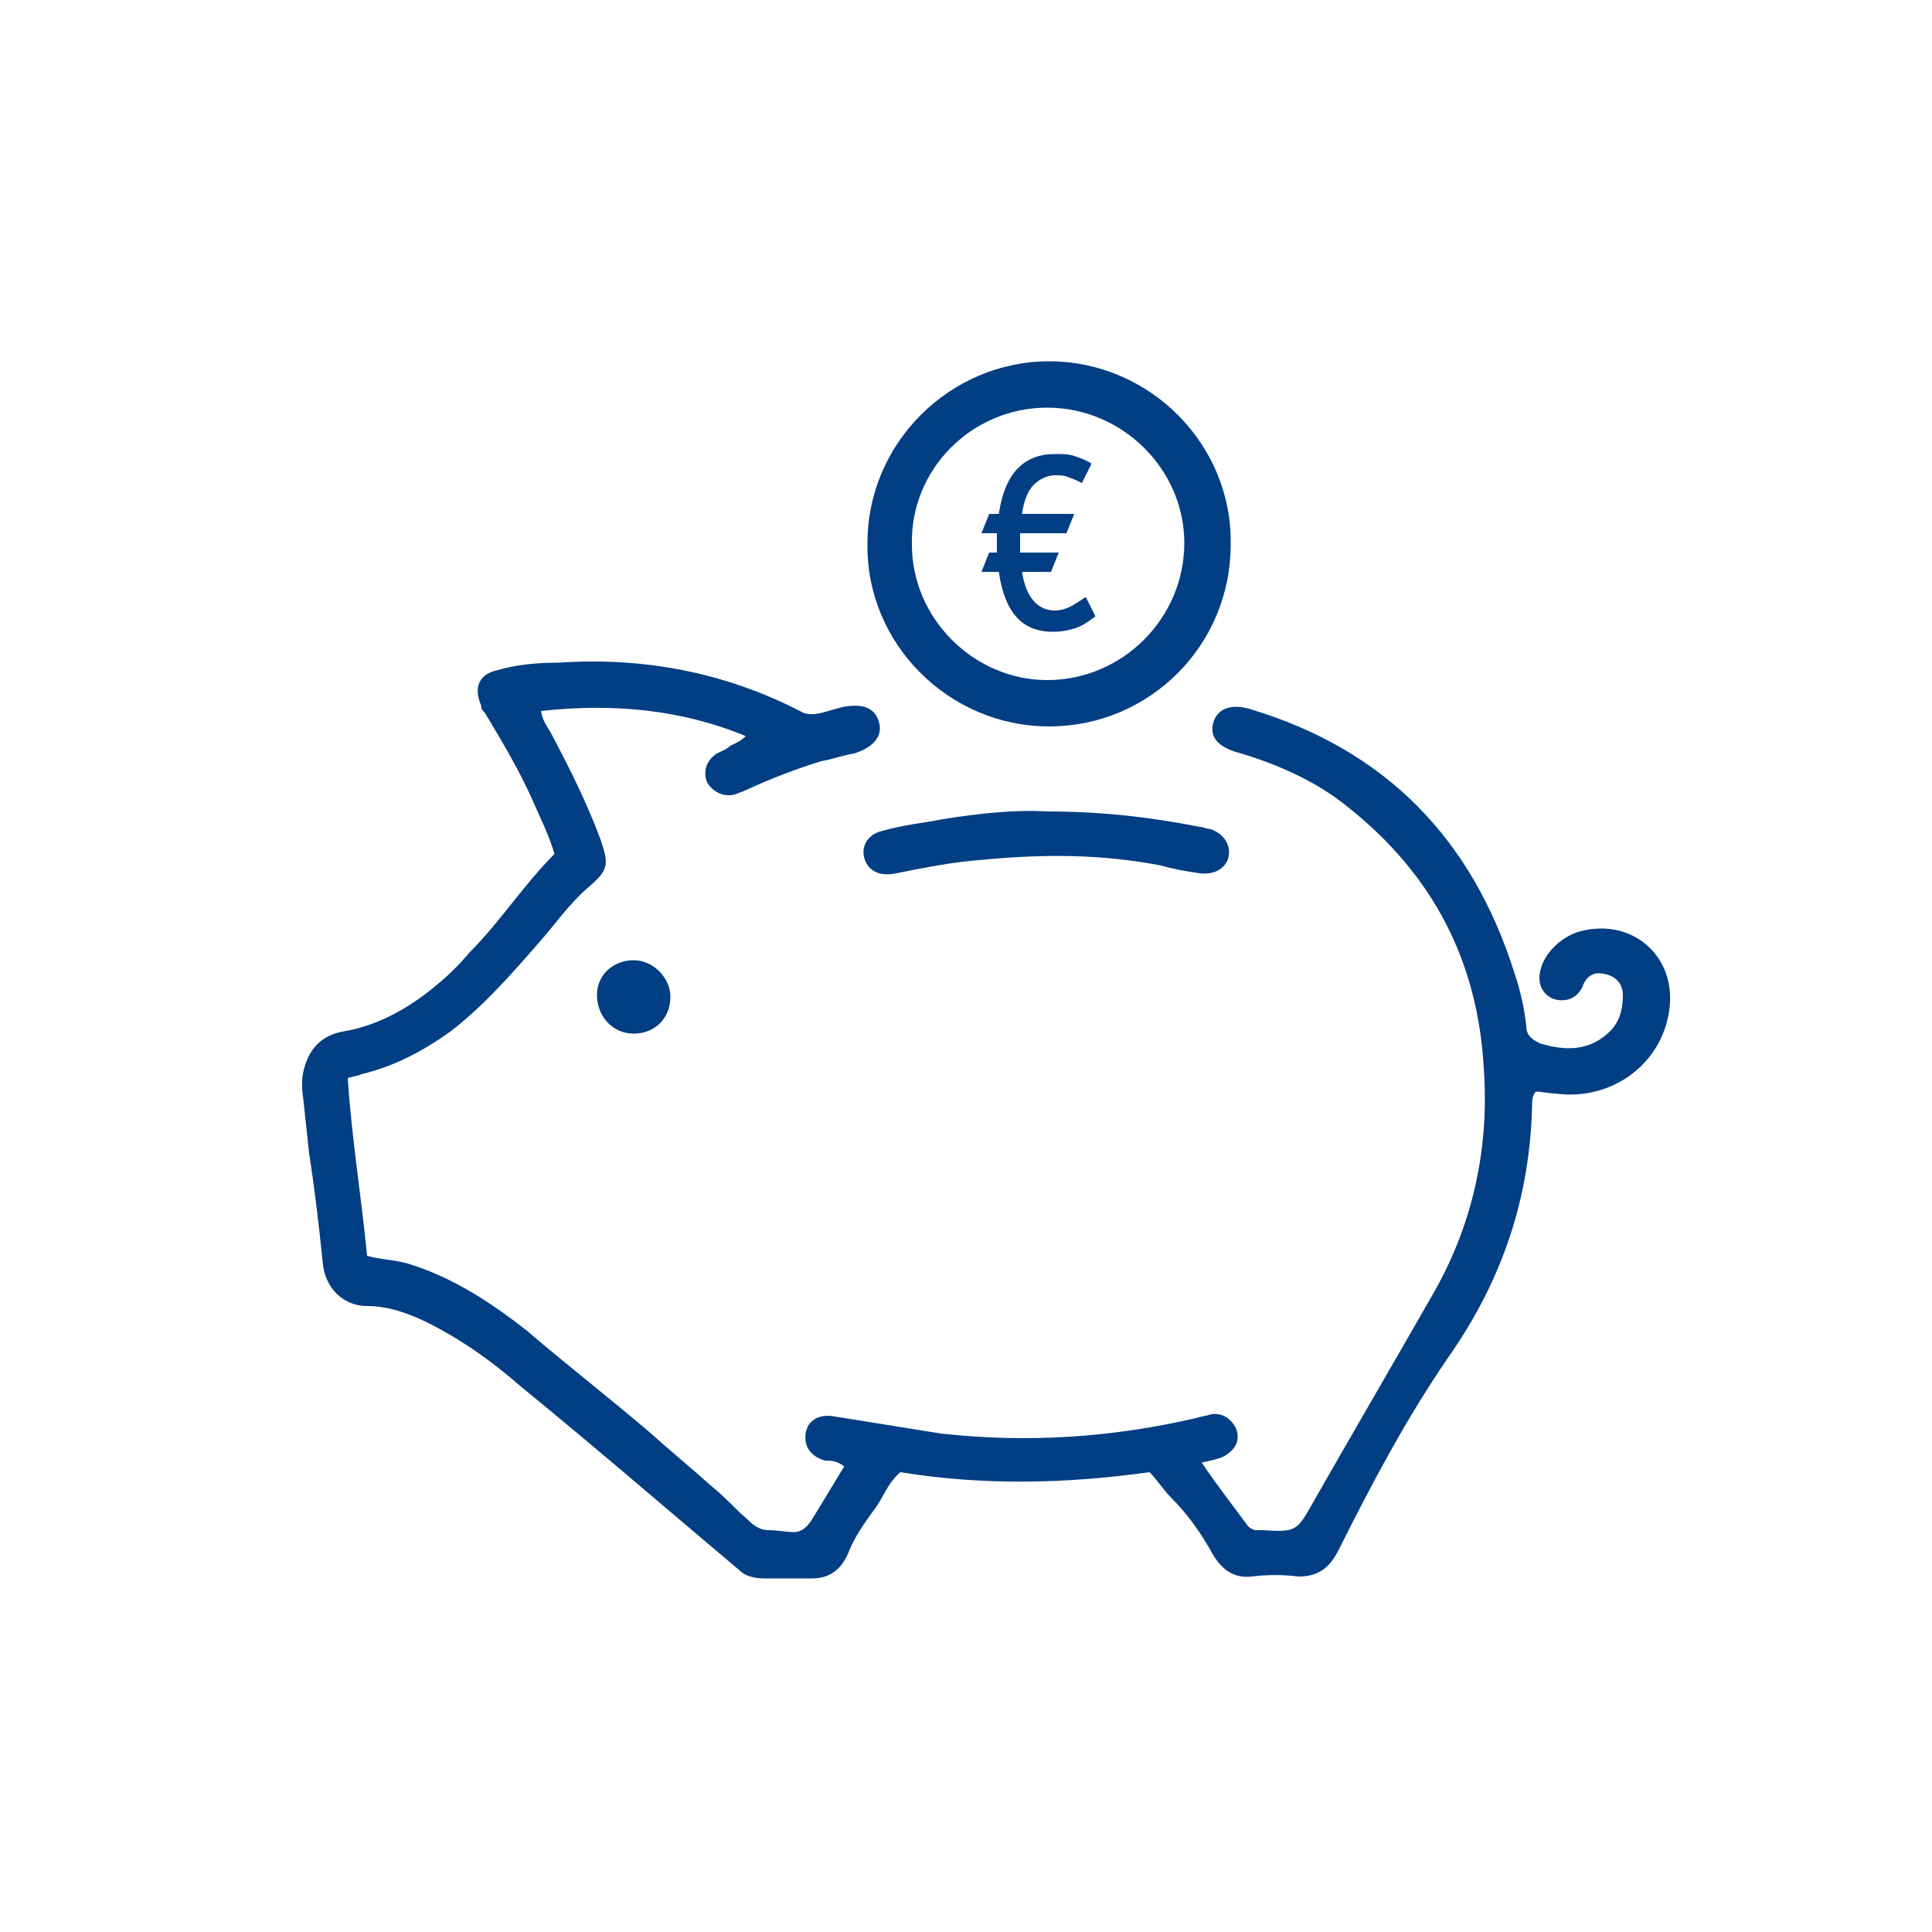
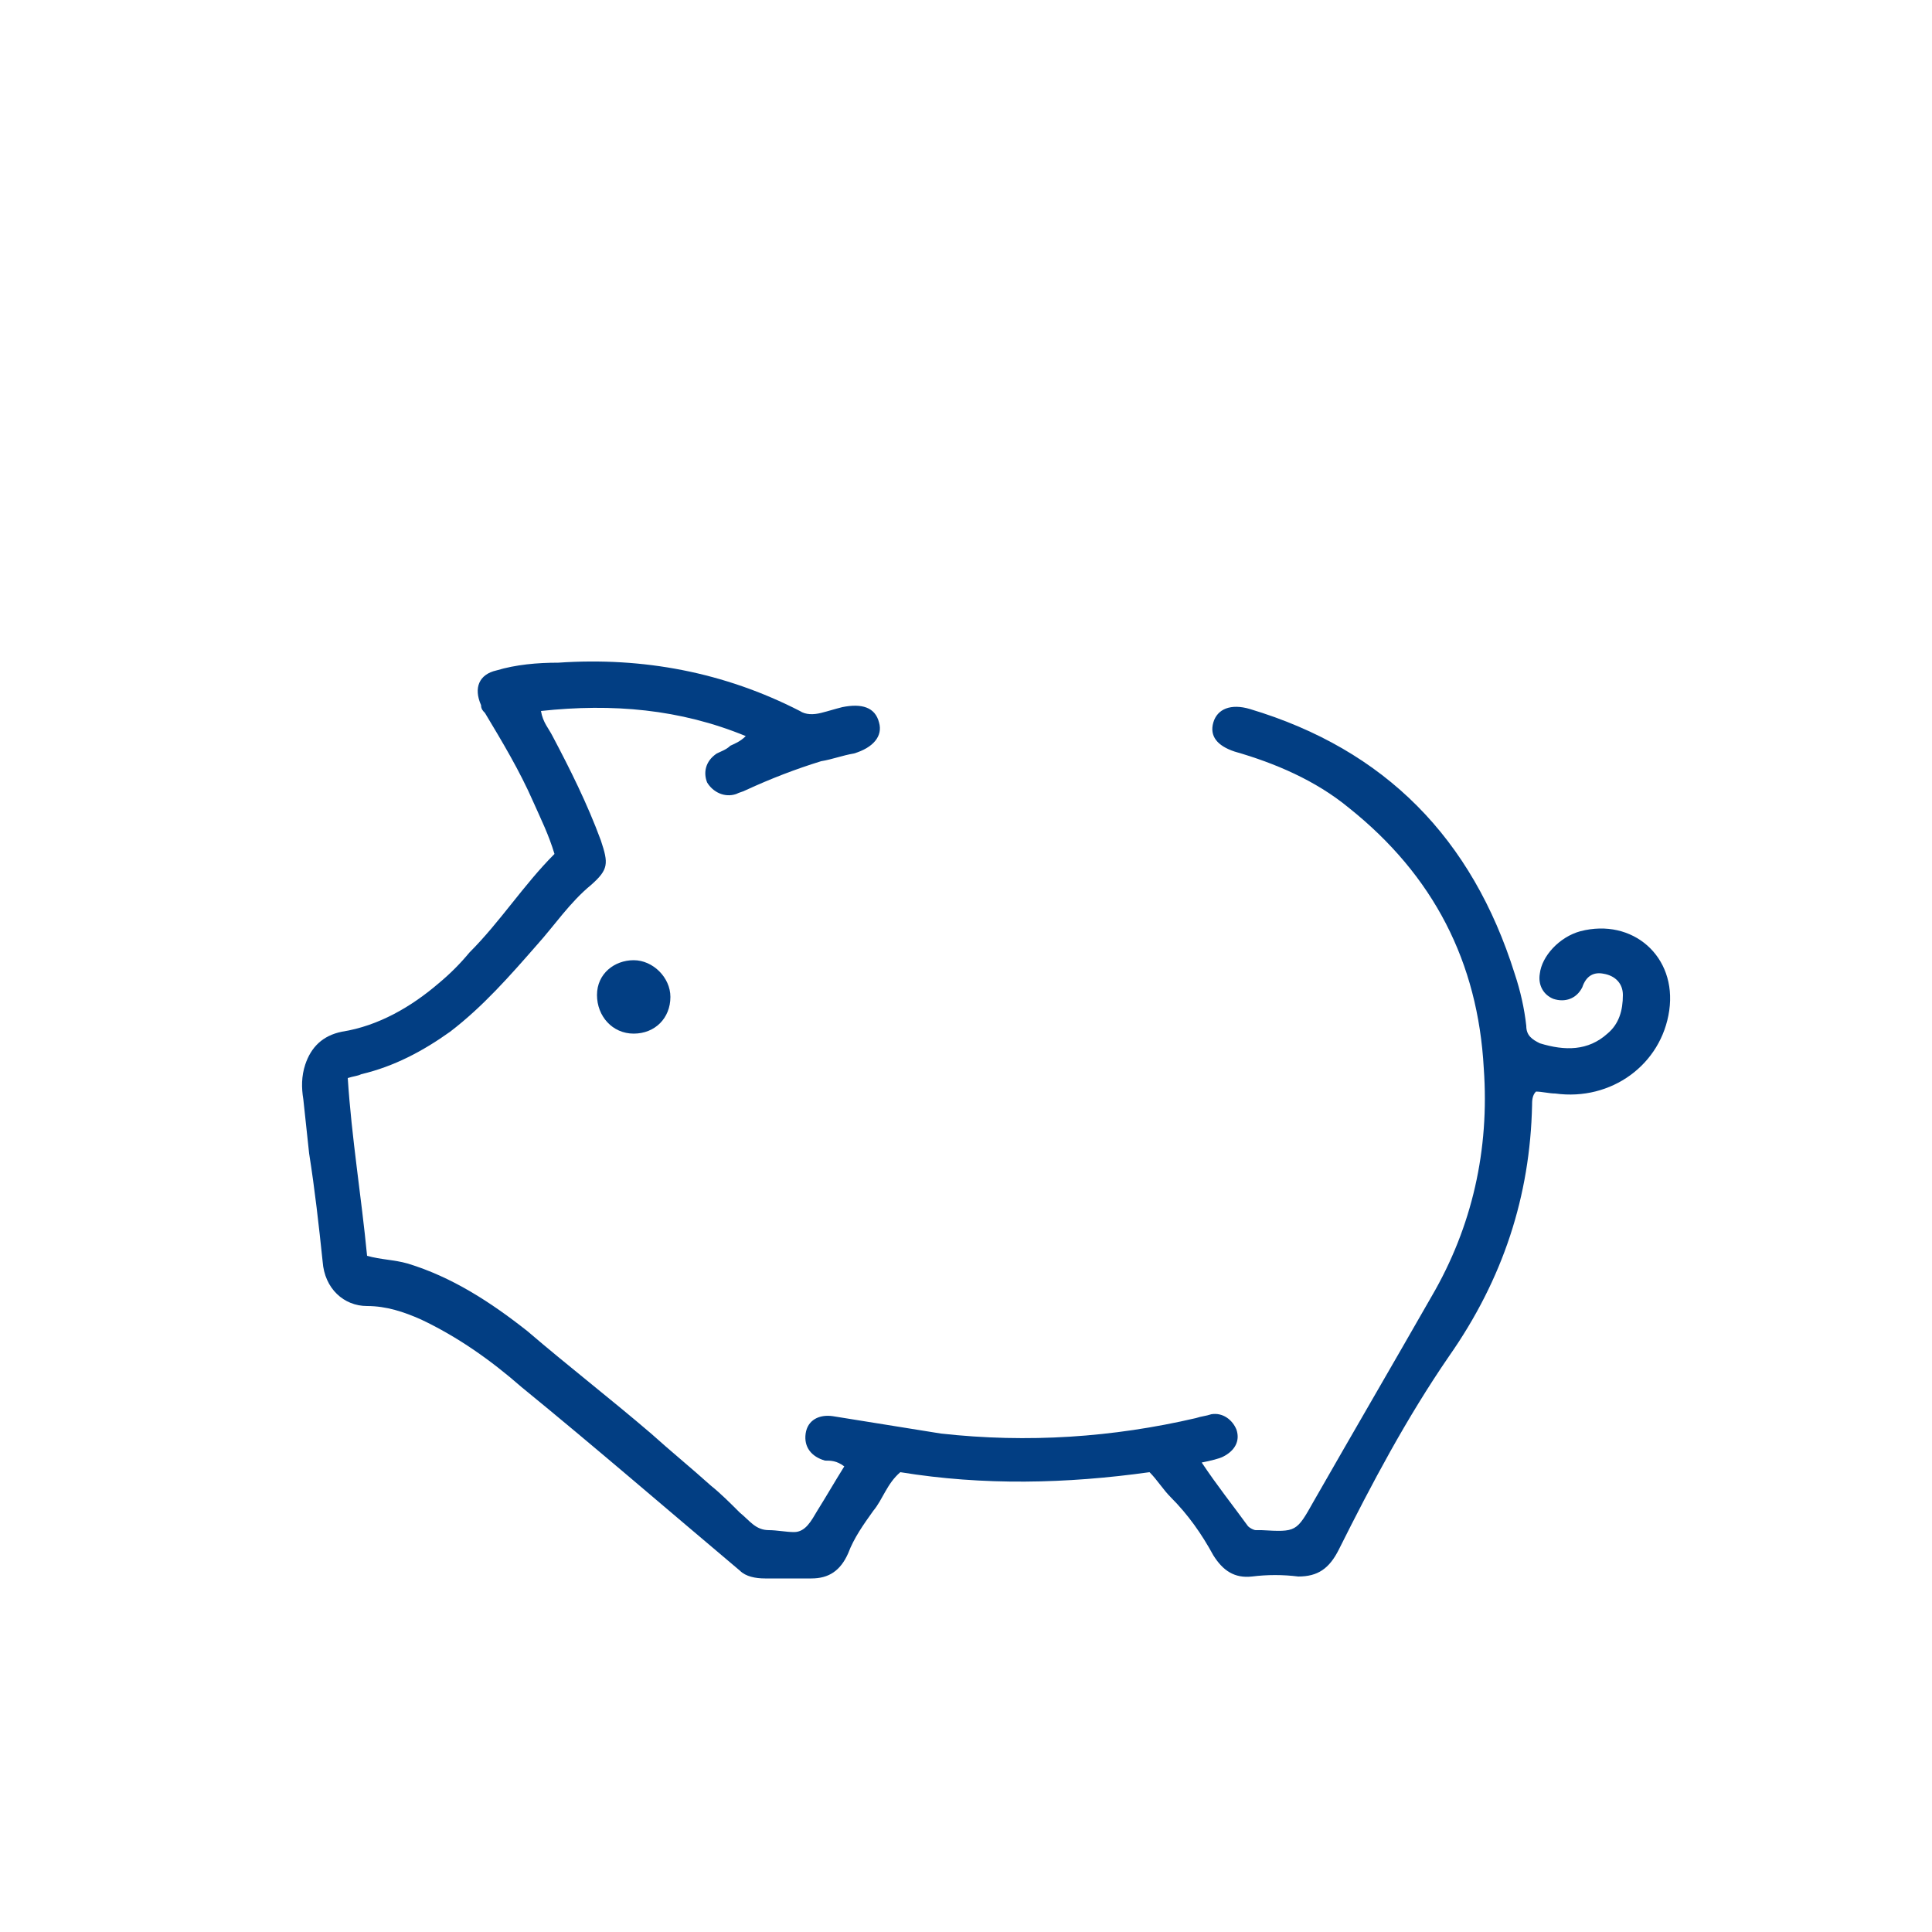
<svg xmlns="http://www.w3.org/2000/svg" version="1.1" id="Ebene_1" x="0px" y="0px" viewBox="0 0 100 100" style="enable-background:new 0 0 100 100;" xml:space="preserve">
  <style type="text/css">
	.st0{fill:#023E83;stroke:#023E83;stroke-width:0.5;stroke-miterlimit:10;}
	.st1{fill:#023E83;}
	.st2{fill:#003D84;}
	.st3{fill:#023E83;stroke:#023E83;stroke-width:0.75;stroke-miterlimit:10;}
</style>
  <g>
    <path class="st1" d="M62.2,75.7c0.8,1.2,1.6,2.2,2.4,3.3c0.1,0.1,0.3,0.2,0.4,0.2c0.1,0,0.2,0,0.3,0c1.8,0.1,1.8,0.1,2.7-1.5   c2-3.5,4.1-7.1,6.1-10.6c2.1-3.6,3-7.6,2.7-11.8c-0.3-5.5-2.6-10-7-13.5c-1.7-1.4-3.8-2.3-5.9-2.9c-0.9-0.3-1.3-0.8-1.1-1.5   c0.2-0.7,0.9-1,1.9-0.7c7,2.1,11.5,6.7,13.7,13.7c0.3,0.9,0.5,1.8,0.6,2.7c0,0.5,0.3,0.7,0.7,0.9c1.3,0.4,2.5,0.4,3.5-0.5   c0.6-0.5,0.8-1.2,0.8-2c0-0.6-0.4-1-1-1.1c-0.5-0.1-0.9,0.1-1.1,0.7c-0.3,0.6-0.9,0.8-1.5,0.6c-0.5-0.2-0.8-0.7-0.7-1.3   c0.1-0.9,1-1.9,2.1-2.2c2.7-0.7,5,1.3,4.6,4.1c-0.4,2.8-3,4.7-5.9,4.3c-0.3,0-0.7-0.1-1-0.1c-0.2,0.2-0.2,0.5-0.2,0.7   c-0.1,4.7-1.5,9-4.3,13c-2.2,3.2-4,6.6-5.7,10c-0.5,1-1.1,1.4-2.1,1.4c-0.8-0.1-1.6-0.1-2.4,0c-0.9,0.1-1.5-0.3-2-1.1   c-0.6-1.1-1.3-2.1-2.2-3c-0.4-0.4-0.7-0.9-1.1-1.3c-4.3,0.6-8.6,0.7-12.9,0c-0.7,0.6-0.9,1.4-1.4,2c-0.5,0.7-1,1.4-1.3,2.2   c-0.4,0.9-1,1.3-1.9,1.3c-0.8,0-1.6,0-2.4,0c-0.5,0-1-0.1-1.3-0.4c-3.8-3.2-7.5-6.4-11.3-9.5c-1.6-1.4-3.3-2.6-5.2-3.5   c-0.9-0.4-1.8-0.7-2.8-0.7c-1.2,0-2.2-0.9-2.3-2.3c-0.2-1.9-0.4-3.7-0.7-5.6c-0.1-0.9-0.2-1.9-0.3-2.8c-0.1-0.6-0.1-1.2,0.1-1.8   c0.3-0.9,0.9-1.5,1.9-1.7c1.9-0.3,3.6-1.3,5-2.5c0.6-0.5,1.1-1,1.6-1.6c1.6-1.6,2.8-3.5,4.4-5.1c-0.3-1-0.7-1.8-1.1-2.7   c-0.7-1.6-1.6-3.1-2.5-4.6c-0.1-0.1-0.2-0.2-0.2-0.4c-0.4-0.9-0.1-1.6,0.8-1.8c1-0.3,2.1-0.4,3.2-0.4c4.4-0.3,8.6,0.5,12.5,2.5   c0.3,0.2,0.7,0.2,1.1,0.1c0.4-0.1,0.7-0.2,1.1-0.3c1-0.2,1.7,0,1.9,0.8c0.2,0.7-0.3,1.3-1.3,1.6c-0.6,0.1-1.1,0.3-1.7,0.4   c-1.3,0.4-2.6,0.9-3.9,1.5c-0.2,0.1-0.3,0.1-0.5,0.2c-0.6,0.2-1.2-0.1-1.5-0.6c-0.2-0.5-0.1-1.1,0.5-1.5c0.2-0.1,0.5-0.2,0.7-0.4   c0.2-0.1,0.5-0.2,0.8-0.5c-3.4-1.4-6.9-1.7-10.6-1.3c0.1,0.6,0.4,0.9,0.6,1.3c0.9,1.7,1.8,3.5,2.5,5.4c0.4,1.2,0.4,1.5-0.5,2.3   c-1.1,0.9-1.9,2.1-2.8,3.1c-1.4,1.6-2.8,3.2-4.5,4.5c-1.4,1-2.9,1.8-4.6,2.2c-0.2,0.1-0.4,0.1-0.7,0.2c0.2,3.1,0.7,6.1,1,9.2   c0.7,0.2,1.4,0.2,2.1,0.4c2.3,0.7,4.3,2,6.2,3.5c2.1,1.8,4.3,3.5,6.4,5.3c1,0.9,2.1,1.8,3.1,2.7c0.5,0.4,1,0.9,1.5,1.4   c0.5,0.4,0.8,0.9,1.5,0.9c0.4,0,0.9,0.1,1.3,0.1c0.6,0,0.9-0.6,1.2-1.1c0.5-0.8,0.9-1.5,1.4-2.3c-0.4-0.3-0.7-0.3-1-0.3   c-0.7-0.2-1.1-0.7-1-1.4c0.1-0.7,0.7-1,1.4-0.9c1.9,0.3,3.7,0.6,5.6,0.9c4.5,0.5,8.9,0.2,13.2-0.8c0.3-0.1,0.5-0.1,0.8-0.2   c0.6-0.1,1.1,0.3,1.3,0.8c0.2,0.6-0.1,1.1-0.7,1.4C63.1,75.5,62.7,75.6,62.2,75.7z" />
-     <path class="st1" d="M54.3,37.6c-5.2,0-9.5-4.3-9.4-9.5c0-5.2,4.3-9.4,9.4-9.4c5.2,0,9.5,4.3,9.4,9.5   C63.7,33.4,59.5,37.6,54.3,37.6z M54.2,21.1c-3.9,0-7.1,3.2-7,7.1c0,3.8,3.2,7,7,7c3.9,0,7.1-3.2,7.1-7.1   C61.3,24.3,58.1,21.1,54.2,21.1z" />
-     <path class="st1" d="M54.2,42c2.8,0,5.4,0.3,7.9,0.8c0.2,0,0.3,0.1,0.5,0.1c0.7,0.2,1.1,0.8,1,1.4c-0.1,0.6-0.7,1-1.5,0.9   c-0.7-0.1-1.3-0.2-2-0.4c-3.1-0.6-6.1-0.6-9.2-0.3c-1.5,0.1-3,0.4-4.5,0.7c-0.5,0.1-1,0.1-1.4-0.3c-0.6-0.7-0.3-1.7,0.7-1.9   c1-0.3,2.1-0.4,3.1-0.6C50.7,42.1,52.5,41.9,54.2,42z" />
    <path class="st1" d="M32.8,53.5c-1.1,0-1.9-0.9-1.9-2c0-1.1,0.9-1.8,1.9-1.8c1,0,1.9,0.9,1.9,1.9C34.7,52.7,33.9,53.5,32.8,53.5z" />
  </g>
  <g>
-     <path class="st1" d="M56.7,31.9c-0.4,0.3-0.7,0.5-1,0.6c-0.3,0.1-0.7,0.2-1.2,0.2c-1.6,0-2.5-1-2.8-3.1h-0.9l0.4-1h0.4l0-0.5l0-0.5   h-0.8l0.4-1h0.5c0.3-2.1,1.3-3.1,2.9-3.1c0.4,0,0.7,0,1,0.1c0.3,0.1,0.6,0.2,0.9,0.4l-0.5,1c-0.2-0.1-0.4-0.2-0.7-0.3   c-0.2-0.1-0.5-0.1-0.7-0.1c-0.4,0-0.8,0.2-1.1,0.5c-0.3,0.3-0.5,0.8-0.6,1.5h2.7l-0.4,1h-2.4l0,0.5l0,0.5h2l-0.4,1h-1.5   c0.2,1.3,0.8,2,1.7,2c0.3,0,0.6-0.1,0.8-0.2s0.5-0.3,0.8-0.5L56.7,31.9z" />
-   </g>
+     </g>
</svg>